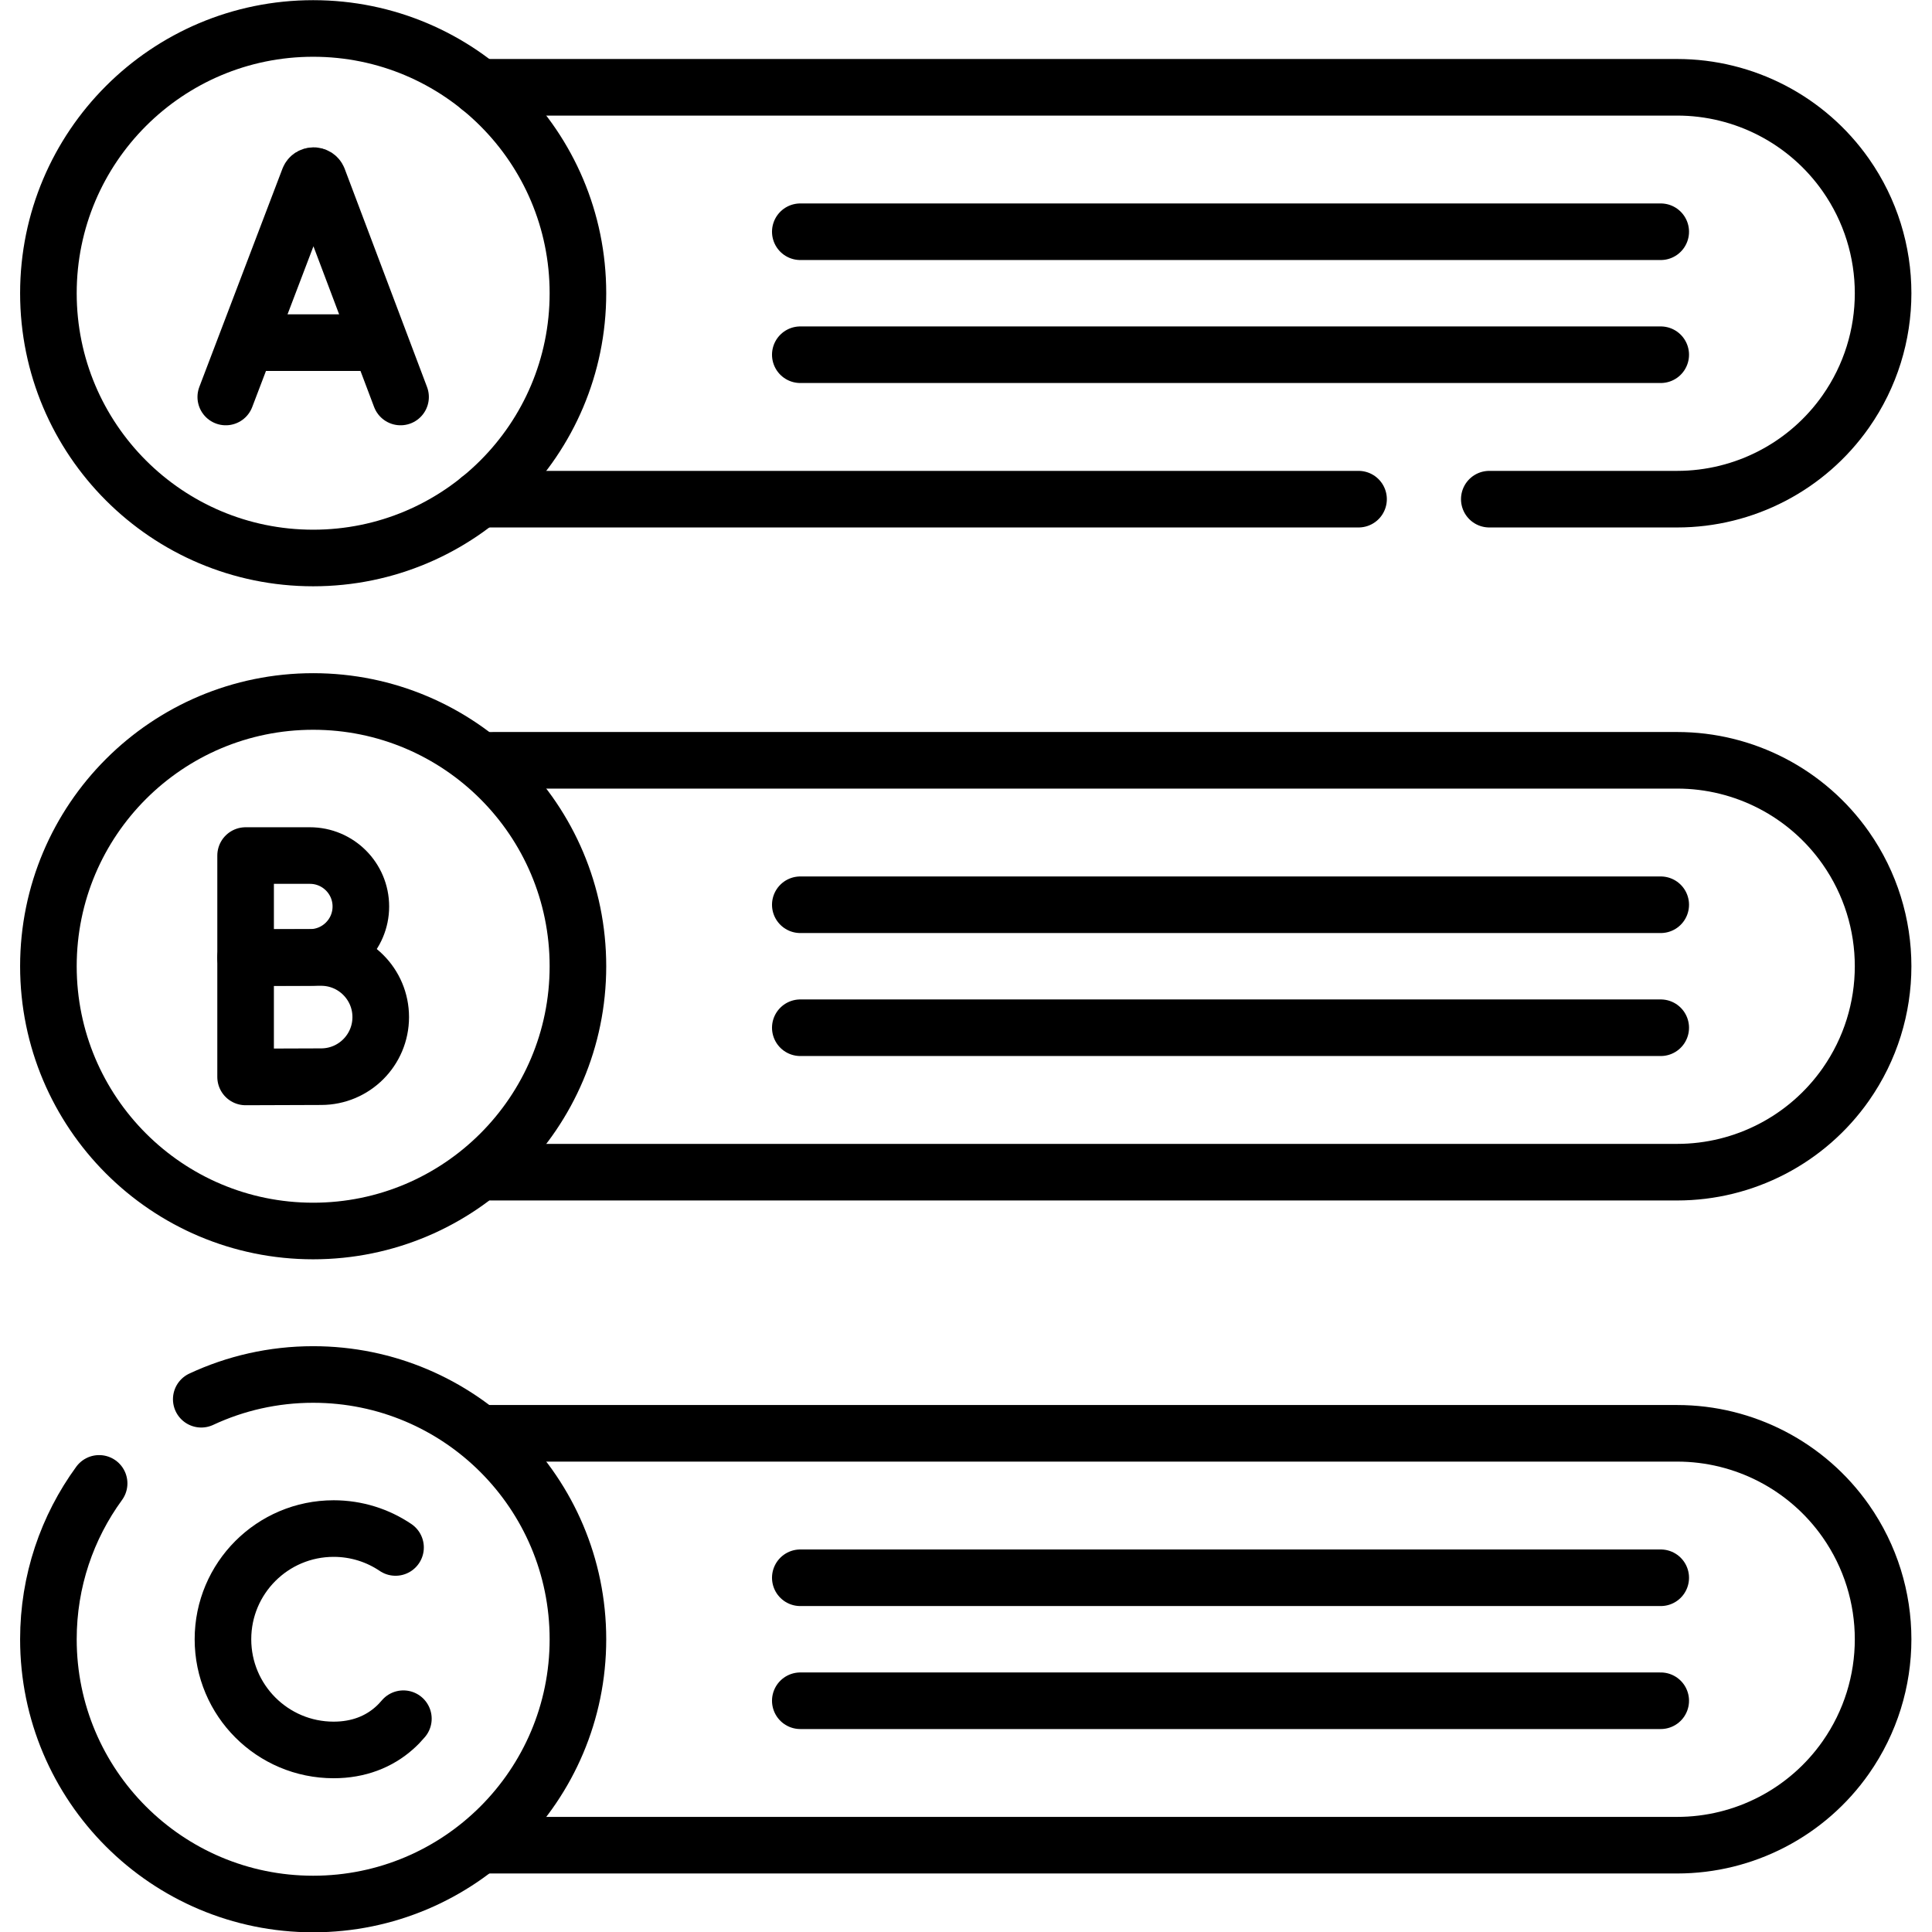
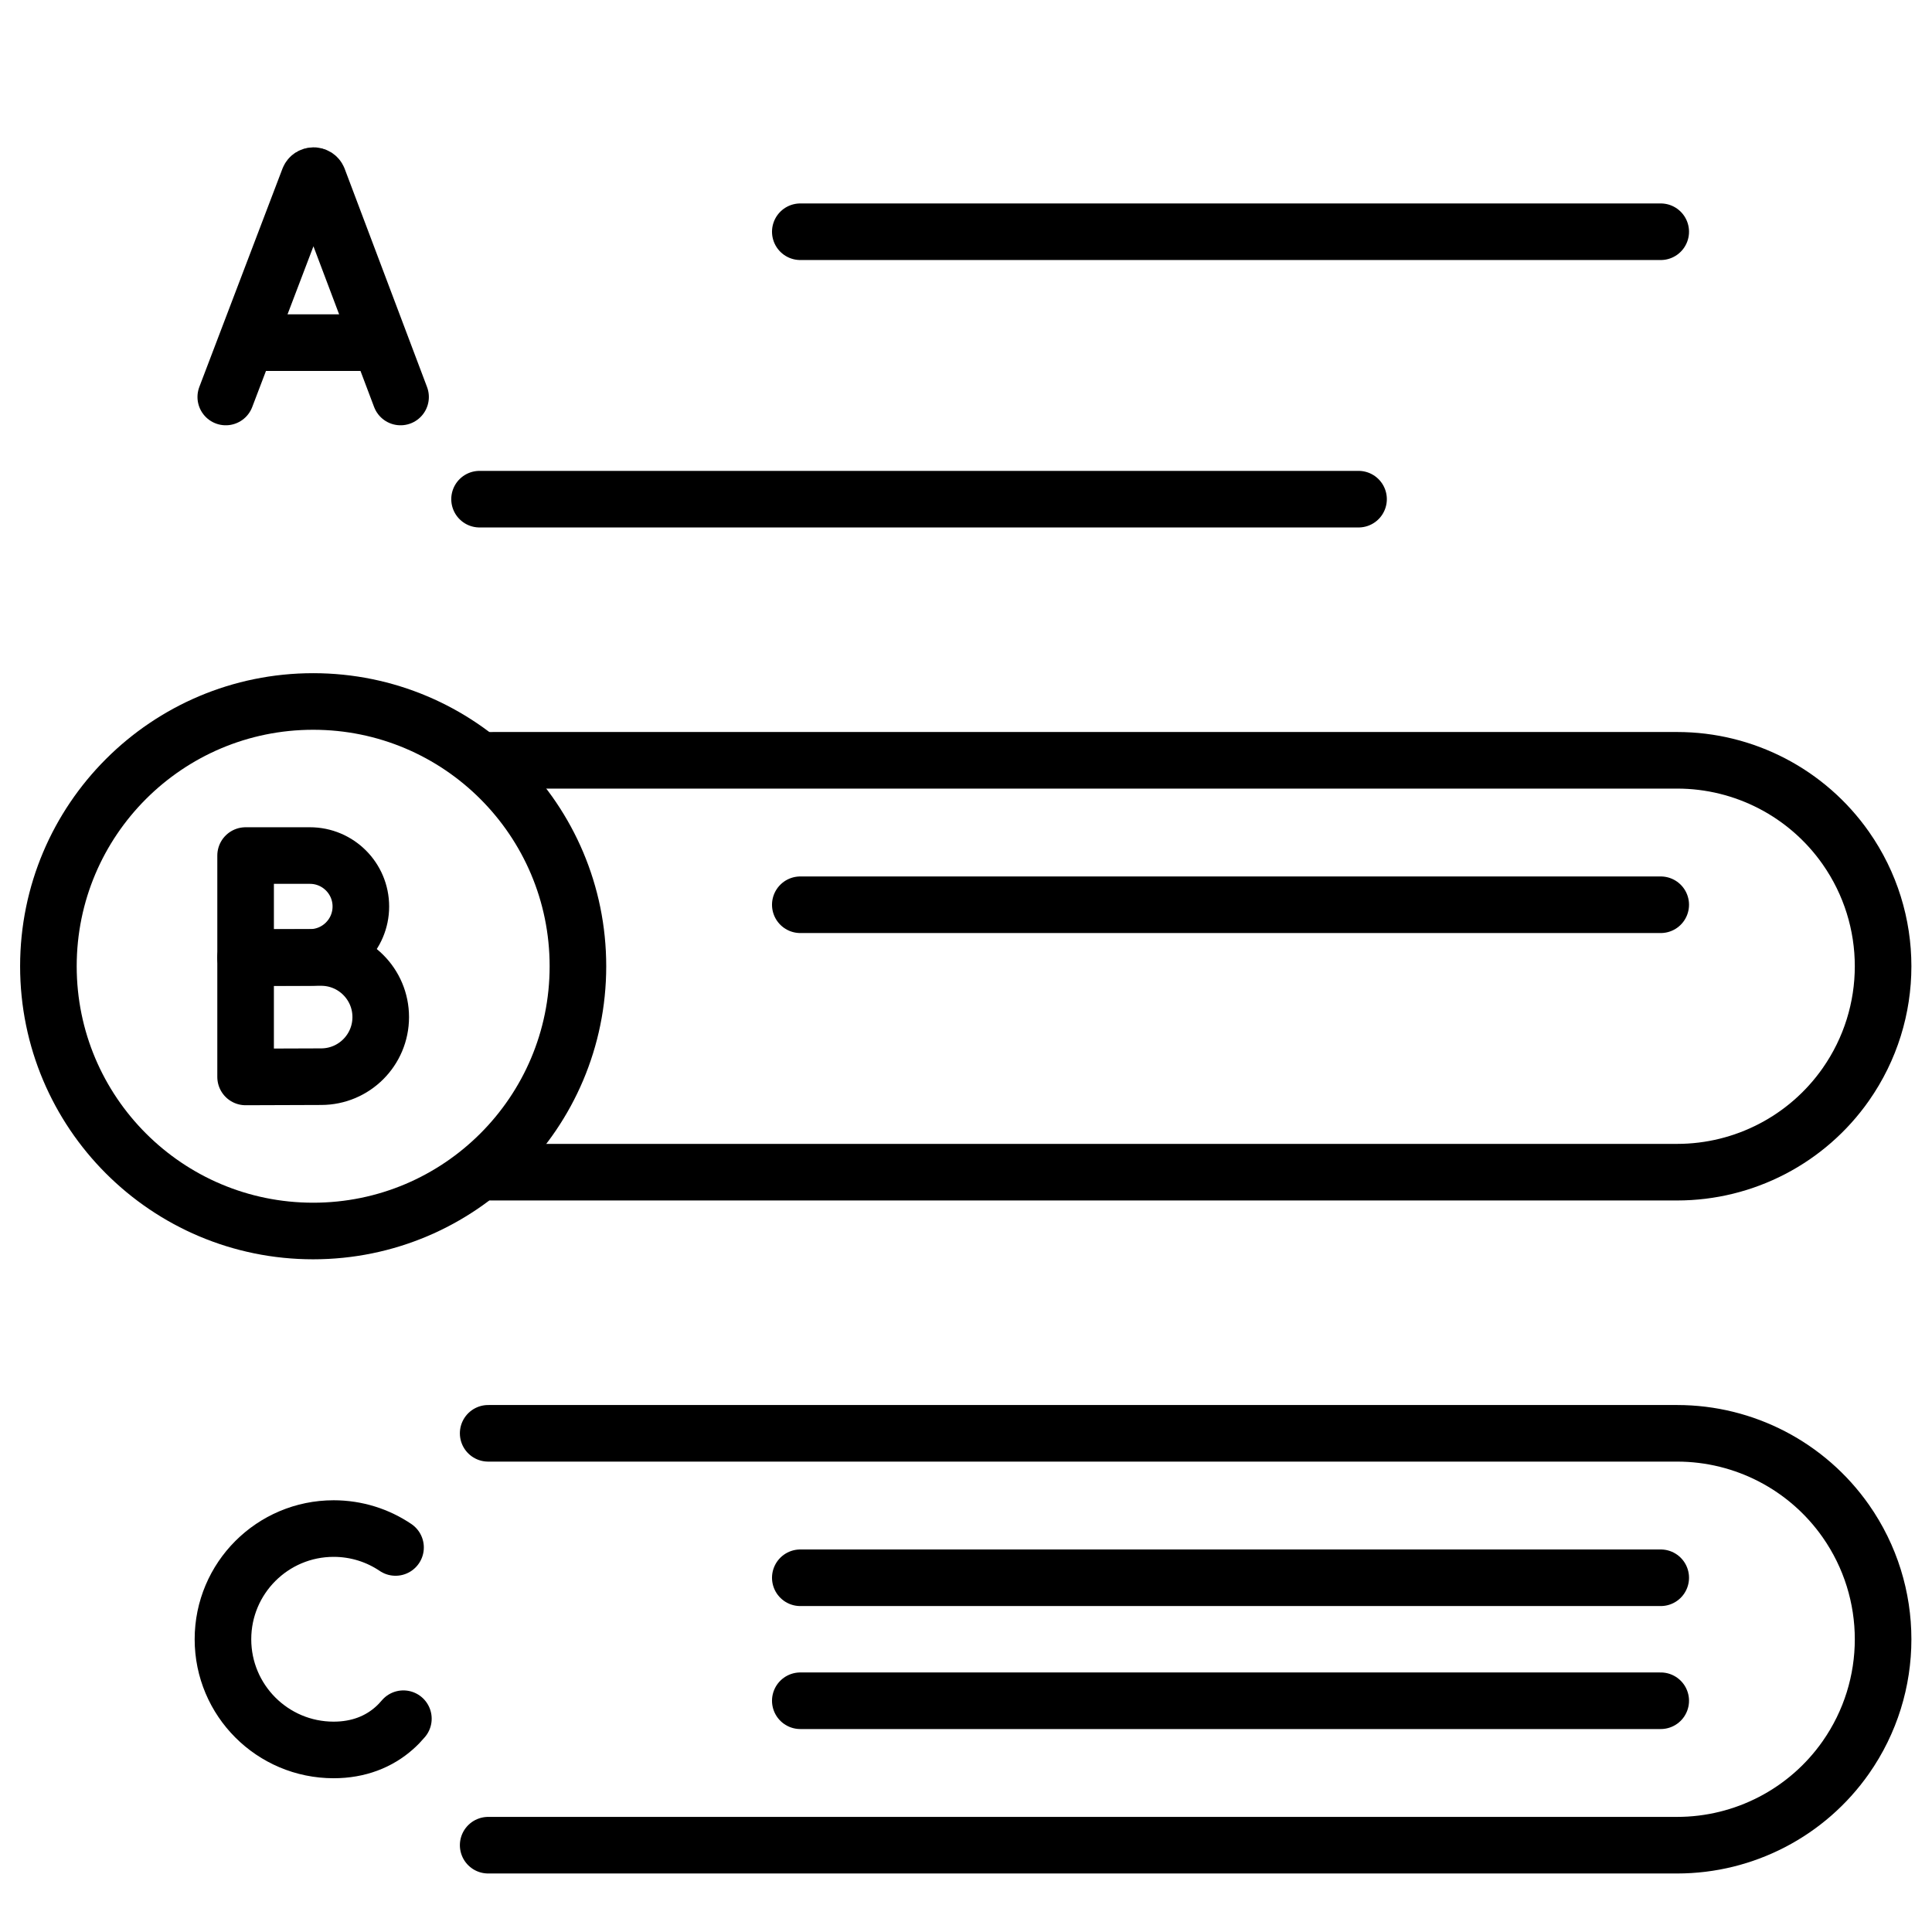
<svg xmlns="http://www.w3.org/2000/svg" version="1.1" id="svg1599" xml:space="preserve" width="682.667" height="682.667" viewBox="0 0 682.667 682.667">
  <defs id="defs1603">
    <clipPath id="clipPath1617">
      <path d="M 0,512 H 512 V 0 H 0 Z" id="path1615" />
    </clipPath>
  </defs>
  <g id="g1605" transform="matrix(1.333,0,0,-1.333,0,682.667)">
    <g id="g1607" transform="translate(127.118,379.81)">
      <path d="M 0,0 H 233.001" style="fill:none;stroke:#000000;stroke-width:15;stroke-linecap:round;stroke-linejoin:round;stroke-miterlimit:10;stroke-dasharray:none;stroke-opacity:1" id="path1609" />
    </g>
    <g id="g1611">
      <g id="g1613" clip-path="url(#clipPath1617)">
        <g id="g1619" transform="translate(394.777,379.81)">
-           <path d="m 0,0 h 49.8 c 17.796,0 34.475,8.675 44.694,23.246 13.194,18.813 13.194,43.874 0,62.687 -10.219,14.57 -26.898,23.246 -44.694,23.246 h -317.46" style="fill:none;stroke:#000000;stroke-width:15;stroke-linecap:round;stroke-linejoin:round;stroke-miterlimit:10;stroke-dasharray:none;stroke-opacity:1" id="path1621" />
-         </g>
+           </g>
        <g id="g1623" transform="translate(212.142,450.7)">
          <path d="M 0,0 H 228.078" style="fill:none;stroke:#000000;stroke-width:15;stroke-linecap:round;stroke-linejoin:round;stroke-miterlimit:10;stroke-dasharray:none;stroke-opacity:1" id="path1625" />
        </g>
        <g id="g1627" transform="translate(212.142,418.1)">
-           <path d="M 0,0 H 228.078" style="fill:none;stroke:#000000;stroke-width:15;stroke-linecap:round;stroke-linejoin:round;stroke-miterlimit:10;stroke-dasharray:none;stroke-opacity:1" id="path1629" />
-         </g>
+           </g>
        <g id="g1631" transform="translate(130.272,201.411)">
          <path d="m 0,0 h 314.306 c 17.796,0 34.475,8.675 44.694,23.246 13.193,18.813 13.193,43.874 0,62.687 -10.219,14.57 -26.898,23.246 -44.694,23.246 H 0.054" style="fill:none;stroke:#000000;stroke-width:15;stroke-linecap:round;stroke-linejoin:round;stroke-miterlimit:10;stroke-dasharray:none;stroke-opacity:1" id="path1633" />
        </g>
        <g id="g1635" transform="translate(212.142,272.3)">
          <path d="M 0,0 H 228.078" style="fill:none;stroke:#000000;stroke-width:15;stroke-linecap:round;stroke-linejoin:round;stroke-miterlimit:10;stroke-dasharray:none;stroke-opacity:1" id="path1637" />
        </g>
        <g id="g1639" transform="translate(212.142,239.7)">
-           <path d="M 0,0 H 228.078" style="fill:none;stroke:#000000;stroke-width:15;stroke-linecap:round;stroke-linejoin:round;stroke-miterlimit:10;stroke-dasharray:none;stroke-opacity:1" id="path1641" />
-         </g>
+           </g>
        <g id="g1643" transform="translate(129.403,23.011)">
          <path d="m 0,0 h 315.174 c 17.796,0 34.476,8.675 44.695,23.246 13.193,18.813 13.193,43.874 0,62.687 -10.219,14.57 -26.899,23.246 -44.695,23.246 H -0.001" style="fill:none;stroke:#000000;stroke-width:15;stroke-linecap:round;stroke-linejoin:round;stroke-miterlimit:10;stroke-dasharray:none;stroke-opacity:1" id="path1645" />
        </g>
        <g id="g1647" transform="translate(212.142,93.9)">
          <path d="M 0,0 H 228.078" style="fill:none;stroke:#000000;stroke-width:15;stroke-linecap:round;stroke-linejoin:round;stroke-miterlimit:10;stroke-dasharray:none;stroke-opacity:1" id="path1649" />
        </g>
        <g id="g1651" transform="translate(212.142,61.3)">
          <path d="M 0,0 H 228.078" style="fill:none;stroke:#000000;stroke-width:15;stroke-linecap:round;stroke-linejoin:round;stroke-miterlimit:10;stroke-dasharray:none;stroke-opacity:1" id="path1653" />
        </g>
        <g id="g1655" transform="translate(153.196,434.4)">
-           <path d="m 0,0 c 0,-38.761 -31.422,-70.182 -70.182,-70.182 -38.761,0 -70.182,31.421 -70.182,70.182 0,38.761 31.421,70.182 70.182,70.182 C -31.422,70.182 0,38.761 0,0 Z" style="fill:none;stroke:#000000;stroke-width:15;stroke-linecap:round;stroke-linejoin:round;stroke-miterlimit:10;stroke-dasharray:none;stroke-opacity:1" id="path1657" />
-         </g>
+           </g>
        <g id="g1659" transform="translate(153.196,256)">
          <path d="m 0,0 c 0,-38.761 -31.422,-70.182 -70.182,-70.182 -38.761,0 -70.182,31.421 -70.182,70.182 0,38.761 31.421,70.182 70.182,70.182 C -31.422,70.182 0,38.761 0,0 Z" style="fill:none;stroke:#000000;stroke-width:15;stroke-linecap:round;stroke-linejoin:round;stroke-miterlimit:10;stroke-dasharray:none;stroke-opacity:1" id="path1661" />
        </g>
        <g id="g1663" transform="translate(53.348,141.223)">
-           <path d="m 0,0 c 9.011,4.208 19.064,6.56 29.666,6.56 38.76,0 70.182,-31.422 70.182,-70.183 0,-38.76 -31.422,-70.182 -70.182,-70.182 -38.761,0 -70.182,31.422 -70.182,70.182 0,15.446 4.989,29.726 13.444,41.317" style="fill:none;stroke:#000000;stroke-width:15;stroke-linecap:round;stroke-linejoin:round;stroke-miterlimit:10;stroke-dasharray:none;stroke-opacity:1" id="path1665" />
-         </g>
+           </g>
        <g id="g1667" transform="translate(59.847,406.895)">
          <path d="m 0,0 22.036,57.858 c 0.45,1.101 2.008,1.102 2.461,0.003 L 46.333,0" style="fill:none;stroke:#000000;stroke-width:15;stroke-linecap:round;stroke-linejoin:round;stroke-miterlimit:10;stroke-dasharray:none;stroke-opacity:1" id="path1669" />
        </g>
        <g id="g1671" transform="translate(66.719,421.305)">
          <path d="M 0,0 H 32.699" style="fill:none;stroke:#000000;stroke-width:15;stroke-linecap:round;stroke-linejoin:round;stroke-miterlimit:10;stroke-dasharray:none;stroke-opacity:1" id="path1673" />
        </g>
        <g id="g1675" transform="translate(95.654,271.839)">
          <path d="m 0,0 c 0,-7.458 -6.046,-13.503 -13.503,-13.503 -3.699,0 -17.047,-0.06 -17.047,-0.06 V 0 13.503 h 17.047 C -6.046,13.503 0,7.458 0,0 Z" style="fill:none;stroke:#000000;stroke-width:15;stroke-linecap:round;stroke-linejoin:round;stroke-miterlimit:10;stroke-dasharray:none;stroke-opacity:1" id="path1677" />
        </g>
        <g id="g1679" transform="translate(100.923,242.523)">
          <path d="m 0,0 c 0,-8.724 -7.072,-15.796 -15.796,-15.796 -4.327,0 -20.024,-0.07 -20.024,-0.07 V 0 15.796 h 20.024 C -7.072,15.796 0,8.724 0,0 Z" style="fill:none;stroke:#000000;stroke-width:15;stroke-linecap:round;stroke-linejoin:round;stroke-miterlimit:10;stroke-dasharray:none;stroke-opacity:1" id="path1681" />
        </g>
        <g id="g1683" transform="translate(104.848,101.931)">
          <path d="m 0,0 c -4.683,3.164 -10.329,5.011 -16.406,5.011 -16.205,0 -29.342,-13.136 -29.342,-29.342 0,-16.206 13.137,-29.342 29.342,-29.342 6.582,0 11.995,2.166 16.104,5.826 0.85,0.757 1.645,1.578 2.382,2.457" style="fill:none;stroke:#000000;stroke-width:15;stroke-linecap:round;stroke-linejoin:round;stroke-miterlimit:10;stroke-dasharray:none;stroke-opacity:1" id="path1685" />
        </g>
      </g>
    </g>
  </g>
</svg>